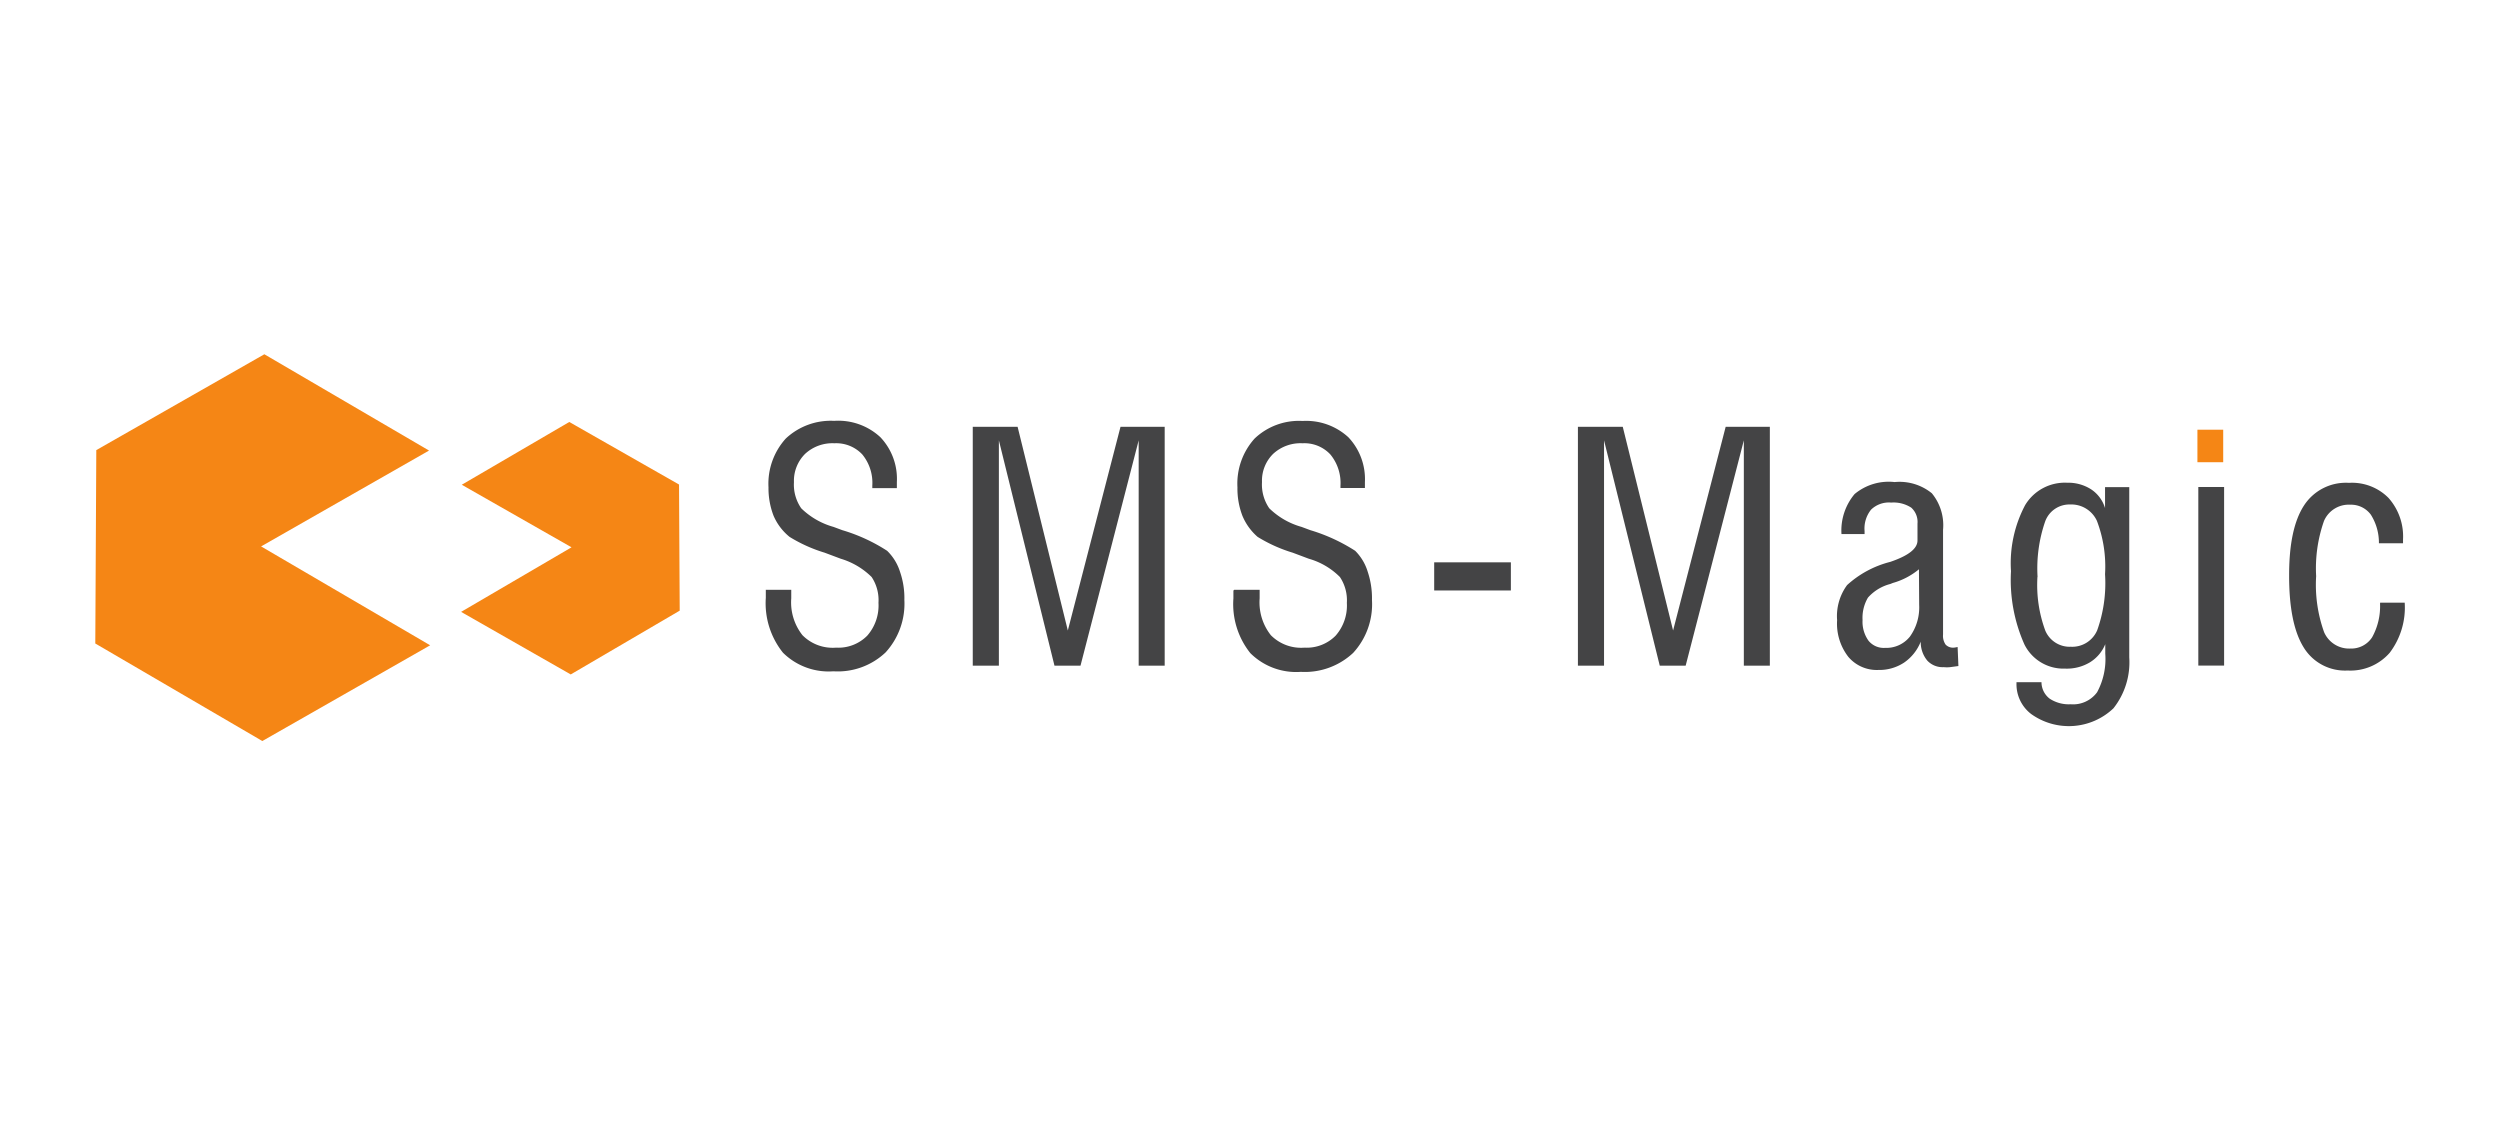
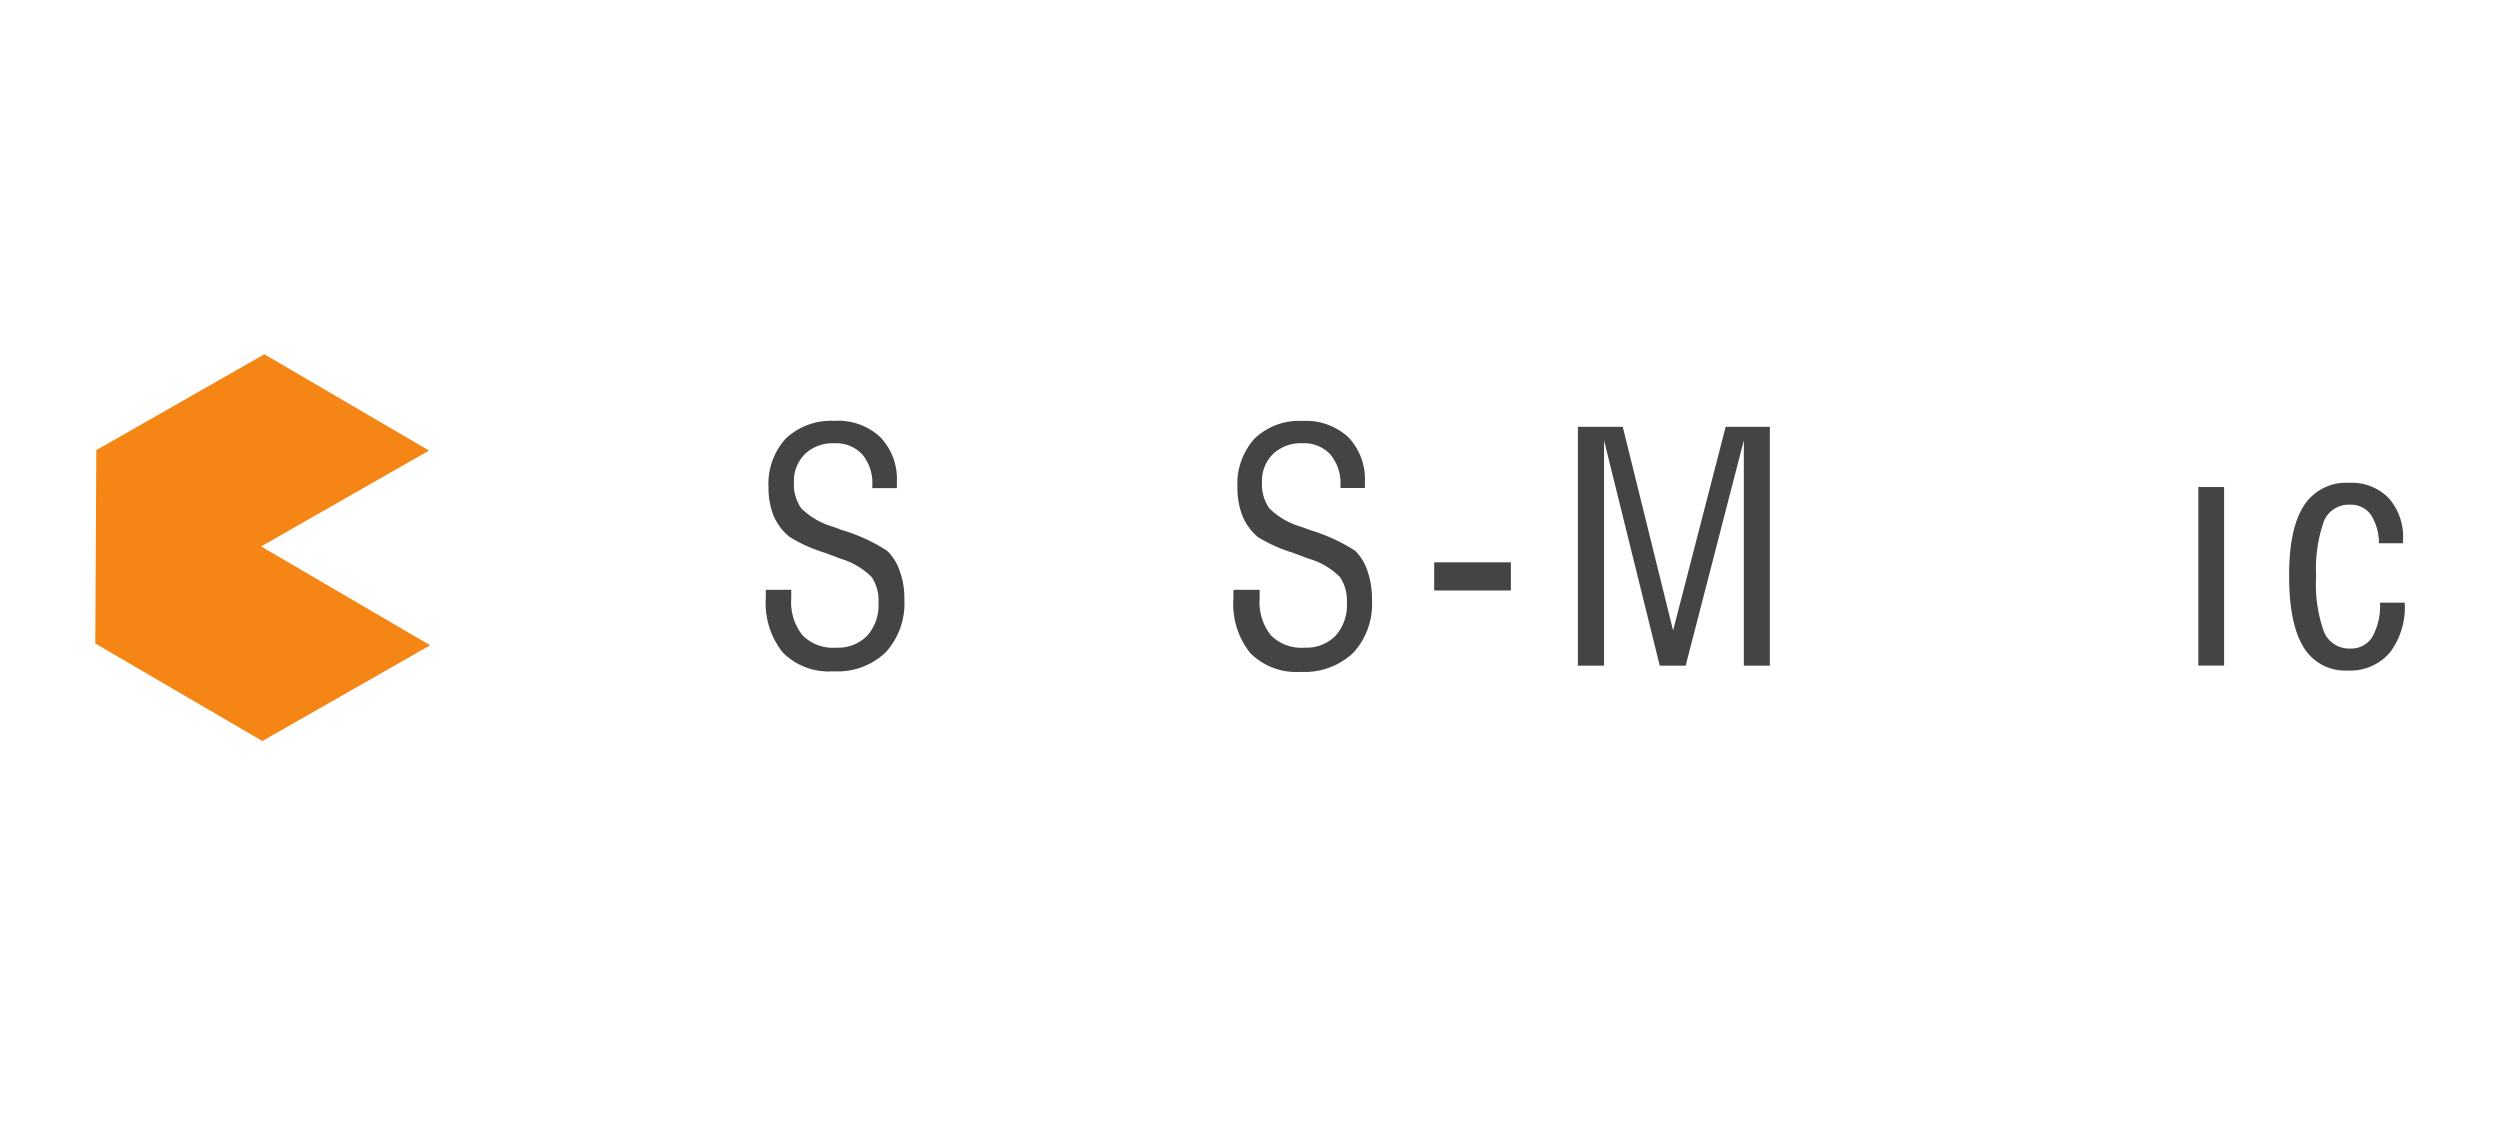
<svg xmlns="http://www.w3.org/2000/svg" id="Layer_1" data-name="Layer 1" viewBox="0 0 223 102">
  <defs>
    <style>.cls-1{fill:#f58615;}.cls-2{fill:#444445;}</style>
  </defs>
-   <polygon class="cls-1" points="60.57 43.22 50.78 37.64 41.19 43.24 50.98 48.82 41.13 54.58 50.91 60.16 60.63 54.47 60.57 43.22" />
  <polygon class="cls-1" points="38.27 40.19 23.58 31.6 8.59 40.15 8.5 57.4 23.4 66.1 38.37 57.56 23.29 48.74 38.27 40.19" />
  <path class="cls-2" d="M68.3,52.61h2.28v.77a4.72,4.72,0,0,0,1,3.28,3.79,3.79,0,0,0,3,1.11,3.62,3.62,0,0,0,2.78-1.07,4.08,4.08,0,0,0,1-2.93,3.73,3.73,0,0,0-.61-2.3A6.6,6.6,0,0,0,75,49.84l-1.44-.54a13.24,13.24,0,0,1-3.13-1.41A4.92,4.92,0,0,1,69,46a6.79,6.79,0,0,1-.45-2.53,6,6,0,0,1,1.54-4.35,5.86,5.86,0,0,1,4.32-1.58A5.51,5.51,0,0,1,78.53,39,5.39,5.39,0,0,1,80,43v.54H77.81v-.22a4,4,0,0,0-.89-2.78,3.19,3.19,0,0,0-2.49-1,3.59,3.59,0,0,0-2.61.94,3.39,3.39,0,0,0-1,2.53,3.71,3.71,0,0,0,.65,2.33A6.7,6.7,0,0,0,74.35,47l.78.29a15.4,15.4,0,0,1,4,1.84A4.46,4.46,0,0,1,80.28,51a7.18,7.18,0,0,1,.39,2.52A6.44,6.44,0,0,1,79,58.19a6.2,6.2,0,0,1-4.66,1.69,5.79,5.79,0,0,1-4.5-1.66,7.06,7.06,0,0,1-1.53-4.89v-.7" />
-   <polygon class="cls-2" points="101.57 59.38 101.57 39.28 96.38 59.38 94.06 59.38 89.1 39.28 89.1 59.38 86.77 59.38 86.77 38.07 90.77 38.07 95.25 56.24 99.95 38.07 103.89 38.07 103.89 59.38 101.57 59.38" />
  <path class="cls-2" d="M110.09,52.61h2.27v.77a4.72,4.72,0,0,0,1,3.28,3.79,3.79,0,0,0,3,1.11,3.62,3.62,0,0,0,2.78-1.07,4.08,4.08,0,0,0,1-2.93,3.72,3.72,0,0,0-.62-2.3,6.38,6.38,0,0,0-2.77-1.63l-1.44-.54a13.24,13.24,0,0,1-3.13-1.41A5.05,5.05,0,0,1,110.82,46a6.78,6.78,0,0,1-.44-2.53,6,6,0,0,1,1.53-4.35,5.73,5.73,0,0,1,4.28-1.57A5.56,5.56,0,0,1,120.27,39a5.43,5.43,0,0,1,1.48,4v.53h-2.18v-.21a4,4,0,0,0-.9-2.78,3.16,3.16,0,0,0-2.48-1,3.6,3.6,0,0,0-2.62.94,3.35,3.35,0,0,0-1,2.52,3.73,3.73,0,0,0,.65,2.34A6.7,6.7,0,0,0,116.1,47l.78.29a15.73,15.73,0,0,1,4,1.84A4.46,4.46,0,0,1,122,51a7.41,7.41,0,0,1,.38,2.52,6.41,6.41,0,0,1-1.68,4.72,6.31,6.31,0,0,1-4.66,1.69,5.8,5.8,0,0,1-4.51-1.67,7,7,0,0,1-1.51-4.88v-.7" />
  <rect class="cls-2" x="127.93" y="50.16" width="6.84" height="2.51" />
  <polygon class="cls-2" points="155.55 59.38 155.55 39.28 150.36 59.38 148.05 59.38 143.08 39.28 143.08 59.38 140.75 59.38 140.75 38.07 144.75 38.07 149.24 56.24 153.93 38.07 157.87 38.07 157.87 59.38 155.55 59.38" />
-   <path class="cls-2" d="M174.69,59.41l-.74.1a2.73,2.73,0,0,1-.57,0,1.86,1.86,0,0,1-1.47-.59,2.57,2.57,0,0,1-.58-1.69,4.07,4.07,0,0,1-1.48,1.87,4,4,0,0,1-2.3.66,3.32,3.32,0,0,1-2.68-1.17,4.83,4.83,0,0,1-1-3.27,4.68,4.68,0,0,1,.89-3.13,9,9,0,0,1,3.85-2.07h0c1.62-.55,2.43-1.18,2.43-1.91v-1.5a1.71,1.71,0,0,0-.56-1.43,2.9,2.9,0,0,0-1.79-.45,2.28,2.28,0,0,0-1.79.63,2.69,2.69,0,0,0-.58,1.91v.27h-2.06a5.06,5.06,0,0,1,1.17-3.57A4.75,4.75,0,0,1,169,43a4.57,4.57,0,0,1,3.32,1,4.48,4.48,0,0,1,1,3.26V56.6a1.37,1.37,0,0,0,.23.9.91.91,0,0,0,.72.27,1.57,1.57,0,0,0,.3-.05h.05Zm-3.52-8.63A6.34,6.34,0,0,1,168.84,52l-.22.09a4,4,0,0,0-2,1.22,3.55,3.55,0,0,0-.48,2,2.9,2.9,0,0,0,.53,1.84,1.75,1.75,0,0,0,1.48.64,2.69,2.69,0,0,0,2.21-1,4.47,4.47,0,0,0,.83-2.83Z" />
-   <path class="cls-2" d="M179.87,60.85h2.23a1.86,1.86,0,0,0,.73,1.47,3.09,3.09,0,0,0,1.87.5,2.65,2.65,0,0,0,2.36-1.07,6.24,6.24,0,0,0,.73-3.44v-.85a3.39,3.39,0,0,1-1.37,1.62,4,4,0,0,1-2.22.56,3.89,3.89,0,0,1-3.62-2.15,14.14,14.14,0,0,1-1.2-6.54,11.07,11.07,0,0,1,1.26-5.89,4.13,4.13,0,0,1,3.75-2,3.78,3.78,0,0,1,2.14.59,3.07,3.07,0,0,1,1.24,1.67V43.45h2.16v15.2a6.61,6.61,0,0,1-1.41,4.53,5.77,5.77,0,0,1-7.34.51A3.34,3.34,0,0,1,179.87,61Zm1.87-9.39a11.76,11.76,0,0,0,.7,4.79,2.36,2.36,0,0,0,2.28,1.44,2.42,2.42,0,0,0,2.35-1.47,12.48,12.48,0,0,0,.7-5,11.44,11.44,0,0,0-.73-4.77A2.51,2.51,0,0,0,184.66,45a2.3,2.3,0,0,0-2.23,1.51,12.81,12.81,0,0,0-.68,4.94" />
  <rect class="cls-2" x="196.09" y="43.44" width="2.3" height="15.93" />
  <path class="cls-2" d="M212.31,53.76h2.19a6.68,6.68,0,0,1-1.34,4.47,4.65,4.65,0,0,1-3.75,1.58,4.32,4.32,0,0,1-3.94-2.09q-1.29-2.1-1.28-6.42c0-2.79.44-4.86,1.34-6.23a4.45,4.45,0,0,1,4-2,4.58,4.58,0,0,1,3.52,1.34,5.17,5.17,0,0,1,1.3,3.72v.33H212.2a4.69,4.69,0,0,0-.72-2.55,2.19,2.19,0,0,0-1.84-.89,2.4,2.4,0,0,0-2.34,1.45,12.72,12.72,0,0,0-.7,4.92,12.53,12.53,0,0,0,.71,5,2.43,2.43,0,0,0,2.35,1.46,2.21,2.21,0,0,0,1.93-1,5.69,5.69,0,0,0,.71-3" />
-   <rect class="cls-1" x="196.01" y="38.33" width="2.3" height="2.9" />
</svg>